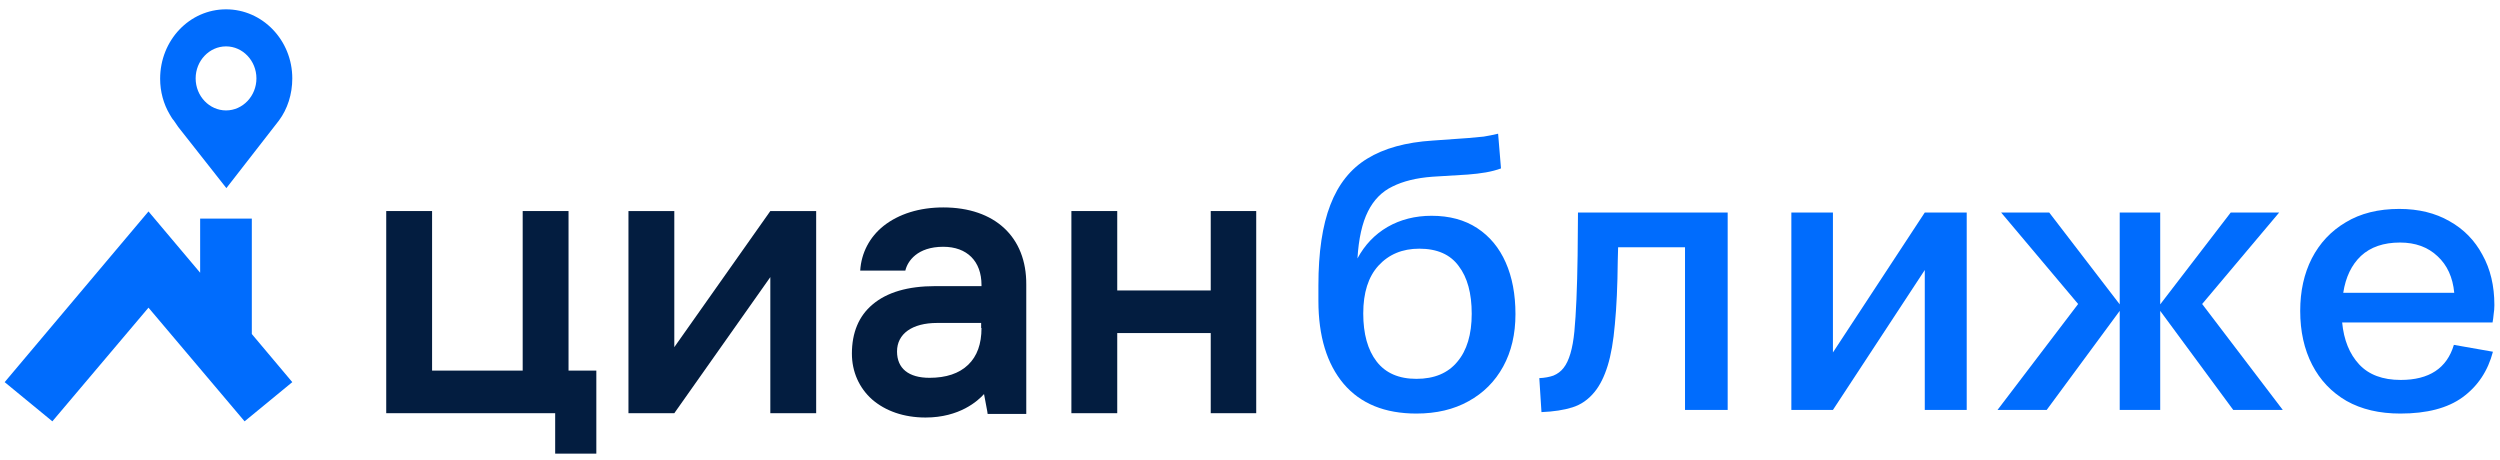
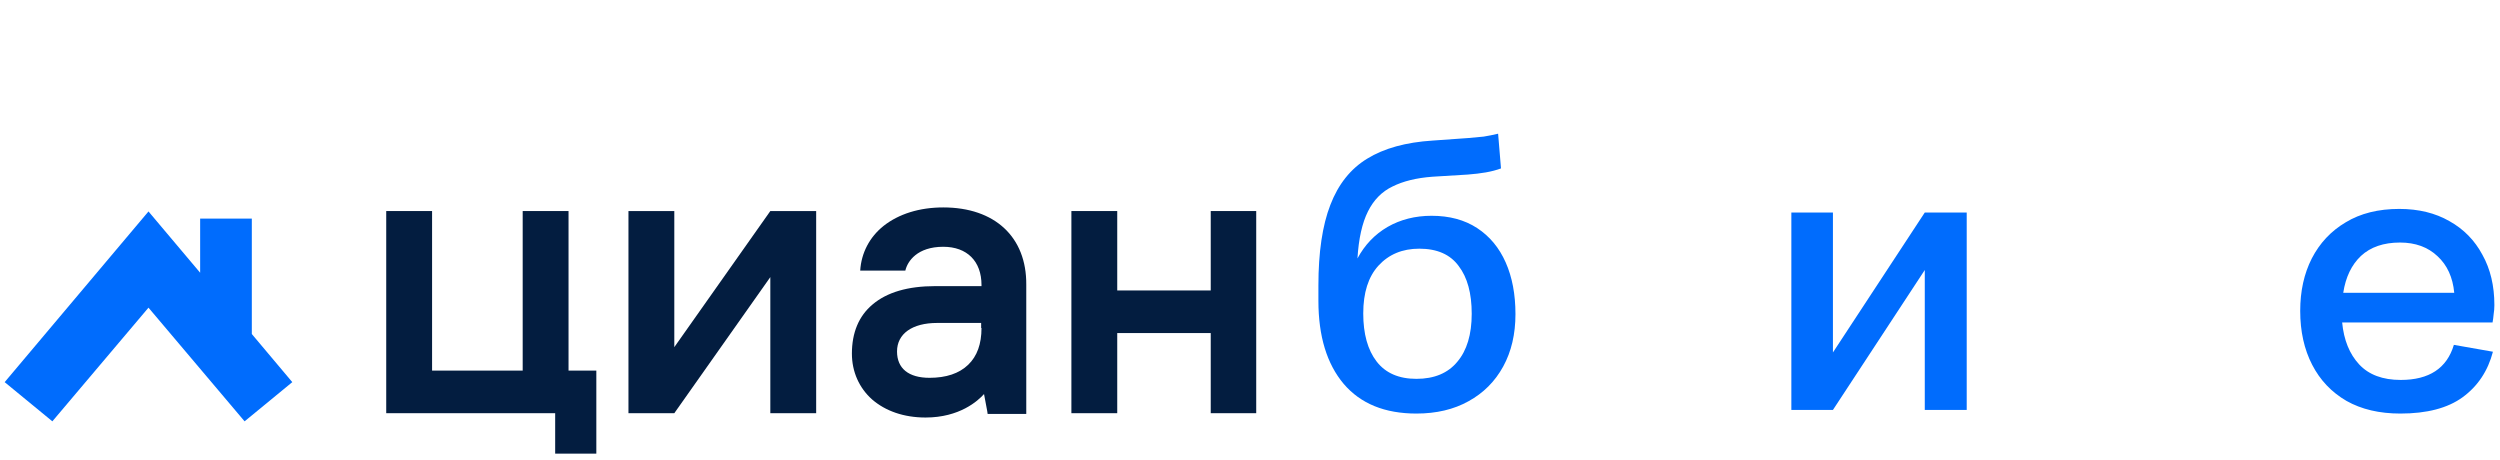
<svg xmlns="http://www.w3.org/2000/svg" width="201" height="37" viewBox="0 0 201 37" fill="none">
  <g clip-path="url(#clip0_136_10112)">
    <path d="M45.71 16.968H42.024V29.796H34.739V16.968H31.053V33.221H44.636V36.472H47.945V29.796H45.71V16.968Z" fill="#031D40" />
    <path d="M54.214 27.91V16.968H50.528V33.221H54.214L61.934 22.279V33.221H65.62V16.968H61.934L54.214 27.91Z" fill="#031D40" />
    <path d="M97.343 16.968V23.353H89.826V16.968H86.14V33.221H89.826V26.778H97.343V33.221H101V16.968H97.343Z" fill="#031D40" />
    <path d="M75.837 16.677C73.921 16.677 72.267 17.2 71.047 18.157C69.915 19.057 69.248 20.334 69.161 21.756H72.789C72.963 21.002 73.747 19.841 75.837 19.841C77.752 19.841 78.913 21.002 78.913 22.917V23.004H75.198C72.992 23.004 71.309 23.498 70.148 24.485C69.045 25.413 68.493 26.748 68.493 28.432C68.493 29.883 69.074 31.189 70.119 32.118C71.193 33.047 72.673 33.569 74.414 33.569C77.143 33.569 78.623 32.234 79.116 31.682L79.377 33.075L79.406 33.279H79.609H82.28H82.512V33.047V22.888C82.541 19.057 79.987 16.677 75.837 16.677ZM78.913 26.371C78.913 27.648 78.565 28.635 77.839 29.331C77.113 30.028 76.069 30.376 74.733 30.376C73.05 30.376 72.121 29.622 72.121 28.258C72.121 26.835 73.341 25.965 75.343 25.965H78.884V26.371H78.913Z" fill="#031D40" />
    <path d="M192.99 33.25C191.304 33.25 189.86 32.911 188.658 32.233C187.457 31.535 186.536 30.566 185.897 29.326C185.257 28.085 184.937 26.642 184.937 24.994C184.937 23.405 185.247 22 185.868 20.779C186.507 19.539 187.418 18.57 188.6 17.872C189.782 17.155 191.216 16.797 192.902 16.797C194.453 16.797 195.8 17.126 196.943 17.785C198.087 18.425 198.968 19.326 199.589 20.489C200.228 21.632 200.548 22.979 200.548 24.529C200.548 24.781 200.528 25.023 200.49 25.256C200.47 25.489 200.441 25.712 200.402 25.925H188.309C188.445 27.339 188.901 28.463 189.676 29.297C190.451 30.13 191.565 30.547 193.019 30.547C195.306 30.547 196.73 29.607 197.292 27.727L200.432 28.279C200.025 29.83 199.211 31.051 197.99 31.942C196.788 32.814 195.121 33.25 192.99 33.25ZM192.961 19.5C191.643 19.5 190.596 19.859 189.821 20.576C189.065 21.293 188.59 22.281 188.397 23.541H197.321C197.205 22.301 196.759 21.322 195.984 20.605C195.209 19.869 194.201 19.5 192.961 19.5Z" fill="#006CFD" />
-     <path d="M170.425 32.959V24.994L164.553 32.959H160.6L167.082 24.442L160.89 17.087H164.757L170.425 24.471V17.087H173.681V24.471L179.35 17.087H183.245L177.053 24.442L183.536 32.959H179.553L173.681 24.994V32.959H170.425Z" fill="#006CFD" />
    <path d="M144.025 32.959V17.087H147.368V28.337L154.752 17.087H158.124V32.959H154.752V21.709L147.368 32.959H144.025Z" fill="#006CFD" />
-     <path d="M123.76 30.401C124.186 30.382 124.564 30.314 124.894 30.198C125.223 30.062 125.495 29.859 125.708 29.587C126.153 29.025 126.444 28.047 126.58 26.651C126.715 25.236 126.803 23.192 126.841 20.517L126.87 17.087H138.905V32.959H135.475V19.878H130.097L130.068 20.954C130.049 22.988 129.971 24.694 129.836 26.07C129.719 27.426 129.526 28.541 129.254 29.413C128.983 30.285 128.634 30.983 128.208 31.506C127.704 32.126 127.103 32.543 126.405 32.756C125.727 32.969 124.903 33.095 123.934 33.134L123.76 30.401Z" fill="#006CFD" />
    <path d="M113.878 33.25C111.339 33.25 109.391 32.455 108.035 30.866C106.678 29.258 106 27.029 106 24.18V22.959C106 20.285 106.32 18.124 106.959 16.477C107.599 14.81 108.587 13.57 109.924 12.756C111.281 11.922 113.035 11.438 115.186 11.302L118.035 11.099C118.519 11.06 118.936 11.021 119.285 10.983C119.653 10.924 120.041 10.847 120.448 10.75L120.68 13.541C120.312 13.676 119.905 13.783 119.459 13.861C119.014 13.938 118.529 13.996 118.006 14.035L115.157 14.209C113.878 14.306 112.812 14.568 111.959 14.994C111.107 15.401 110.448 16.07 109.983 17C109.517 17.93 109.236 19.19 109.14 20.779C109.721 19.694 110.525 18.851 111.552 18.25C112.599 17.649 113.781 17.349 115.099 17.349C116.533 17.349 117.754 17.678 118.762 18.337C119.769 18.996 120.535 19.917 121.058 21.099C121.581 22.281 121.843 23.667 121.843 25.256C121.843 26.864 121.514 28.269 120.855 29.471C120.196 30.672 119.266 31.603 118.064 32.262C116.882 32.92 115.486 33.25 113.878 33.25ZM113.878 30.459C115.312 30.459 116.407 30.004 117.163 29.093C117.938 28.182 118.326 26.893 118.326 25.227C118.326 23.579 117.977 22.3 117.279 21.39C116.601 20.459 115.545 19.994 114.11 19.994C112.754 19.994 111.659 20.45 110.826 21.36C110.012 22.252 109.605 23.531 109.605 25.198C109.605 26.845 109.963 28.134 110.68 29.064C111.397 29.994 112.463 30.459 113.878 30.459Z" fill="#006CFD" />
-     <path d="M18.174 0.75C15.236 0.75 12.875 3.237 12.875 6.332C12.875 7.373 13.149 8.357 13.644 9.196C13.754 9.369 13.836 9.543 13.973 9.687L14.33 10.208L18.201 15.125L22.429 9.687C23.116 8.762 23.5 7.576 23.5 6.303C23.5 3.237 21.111 0.75 18.174 0.75ZM18.174 8.878C16.828 8.878 15.73 7.721 15.73 6.303C15.73 4.886 16.828 3.729 18.174 3.729C19.519 3.729 20.617 4.886 20.617 6.303C20.617 7.721 19.519 8.878 18.174 8.878Z" fill="#006CFD" />
    <path d="M20.246 26.856V17.573H16.092V21.928L11.938 17L0.375 30.724L4.21 33.875L11.938 24.736L19.665 33.875L23.5 30.724L20.246 26.856Z" fill="#006CFD" />
  </g>
  <defs>
    <clipPath id="clip0_136_10112">
      <rect width="200.625" height="36.25" fill="white" transform="translate(0.375 0.75)" />
    </clipPath>
  </defs>
</svg>